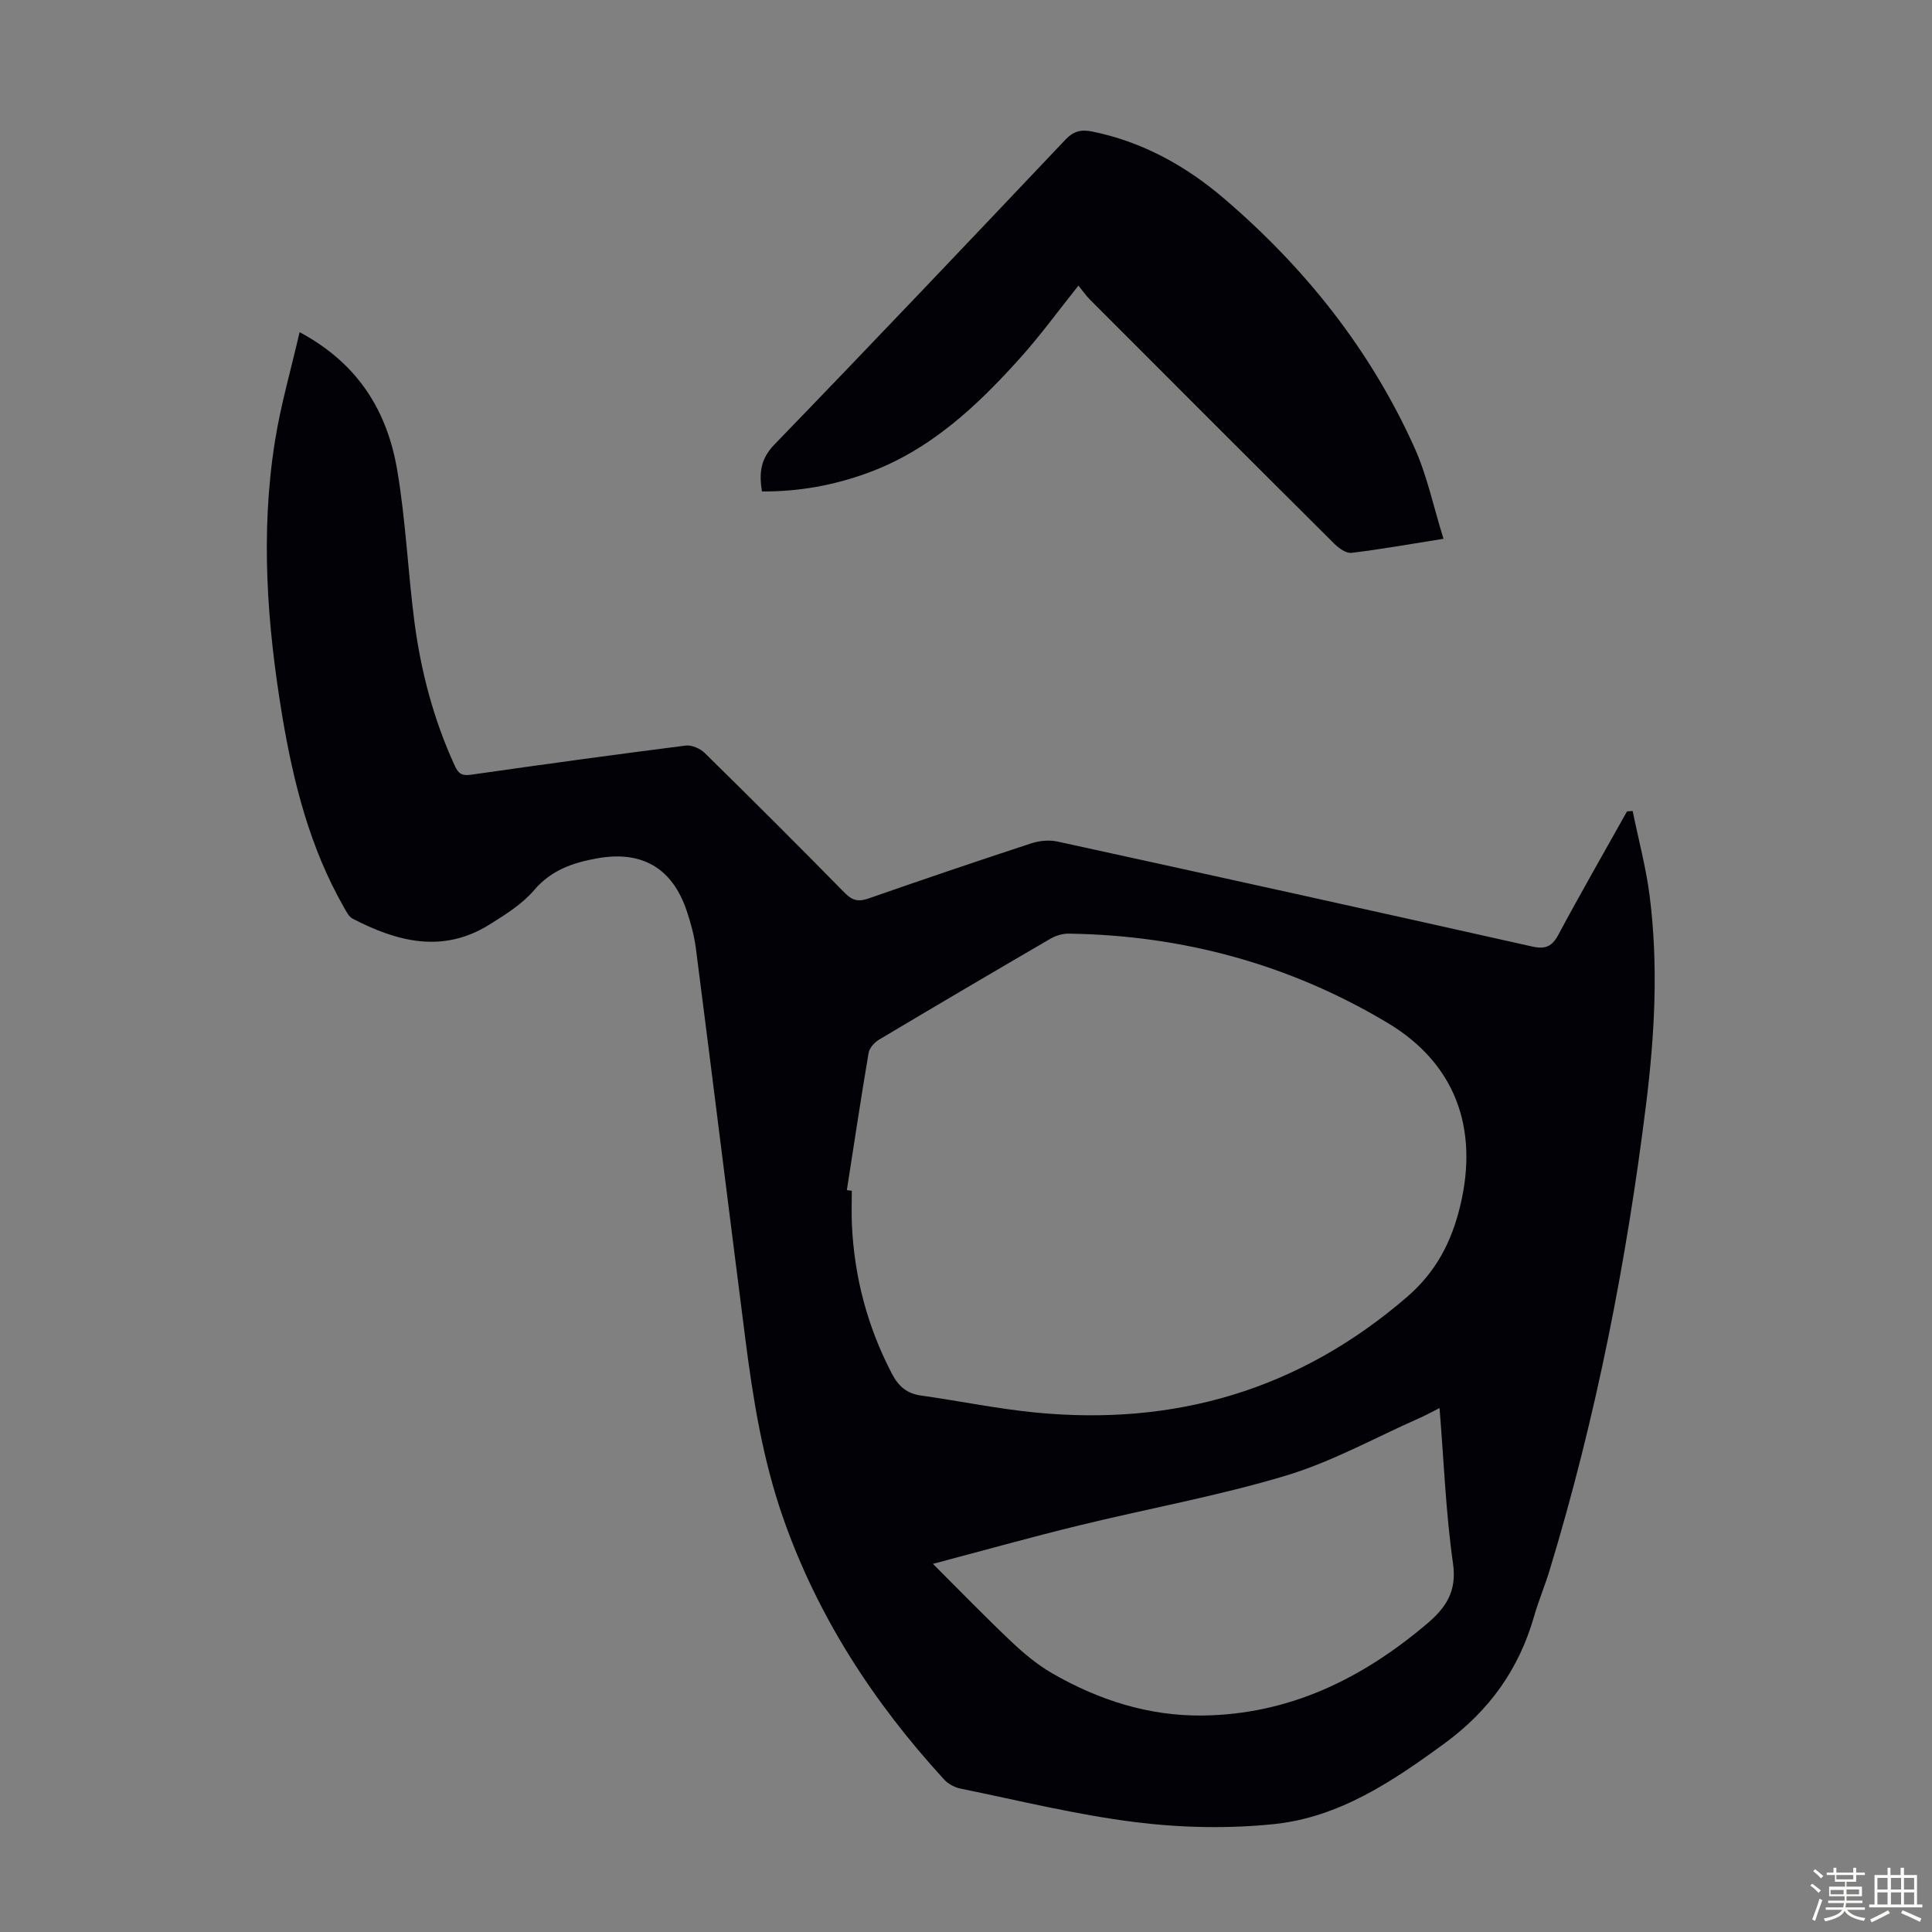
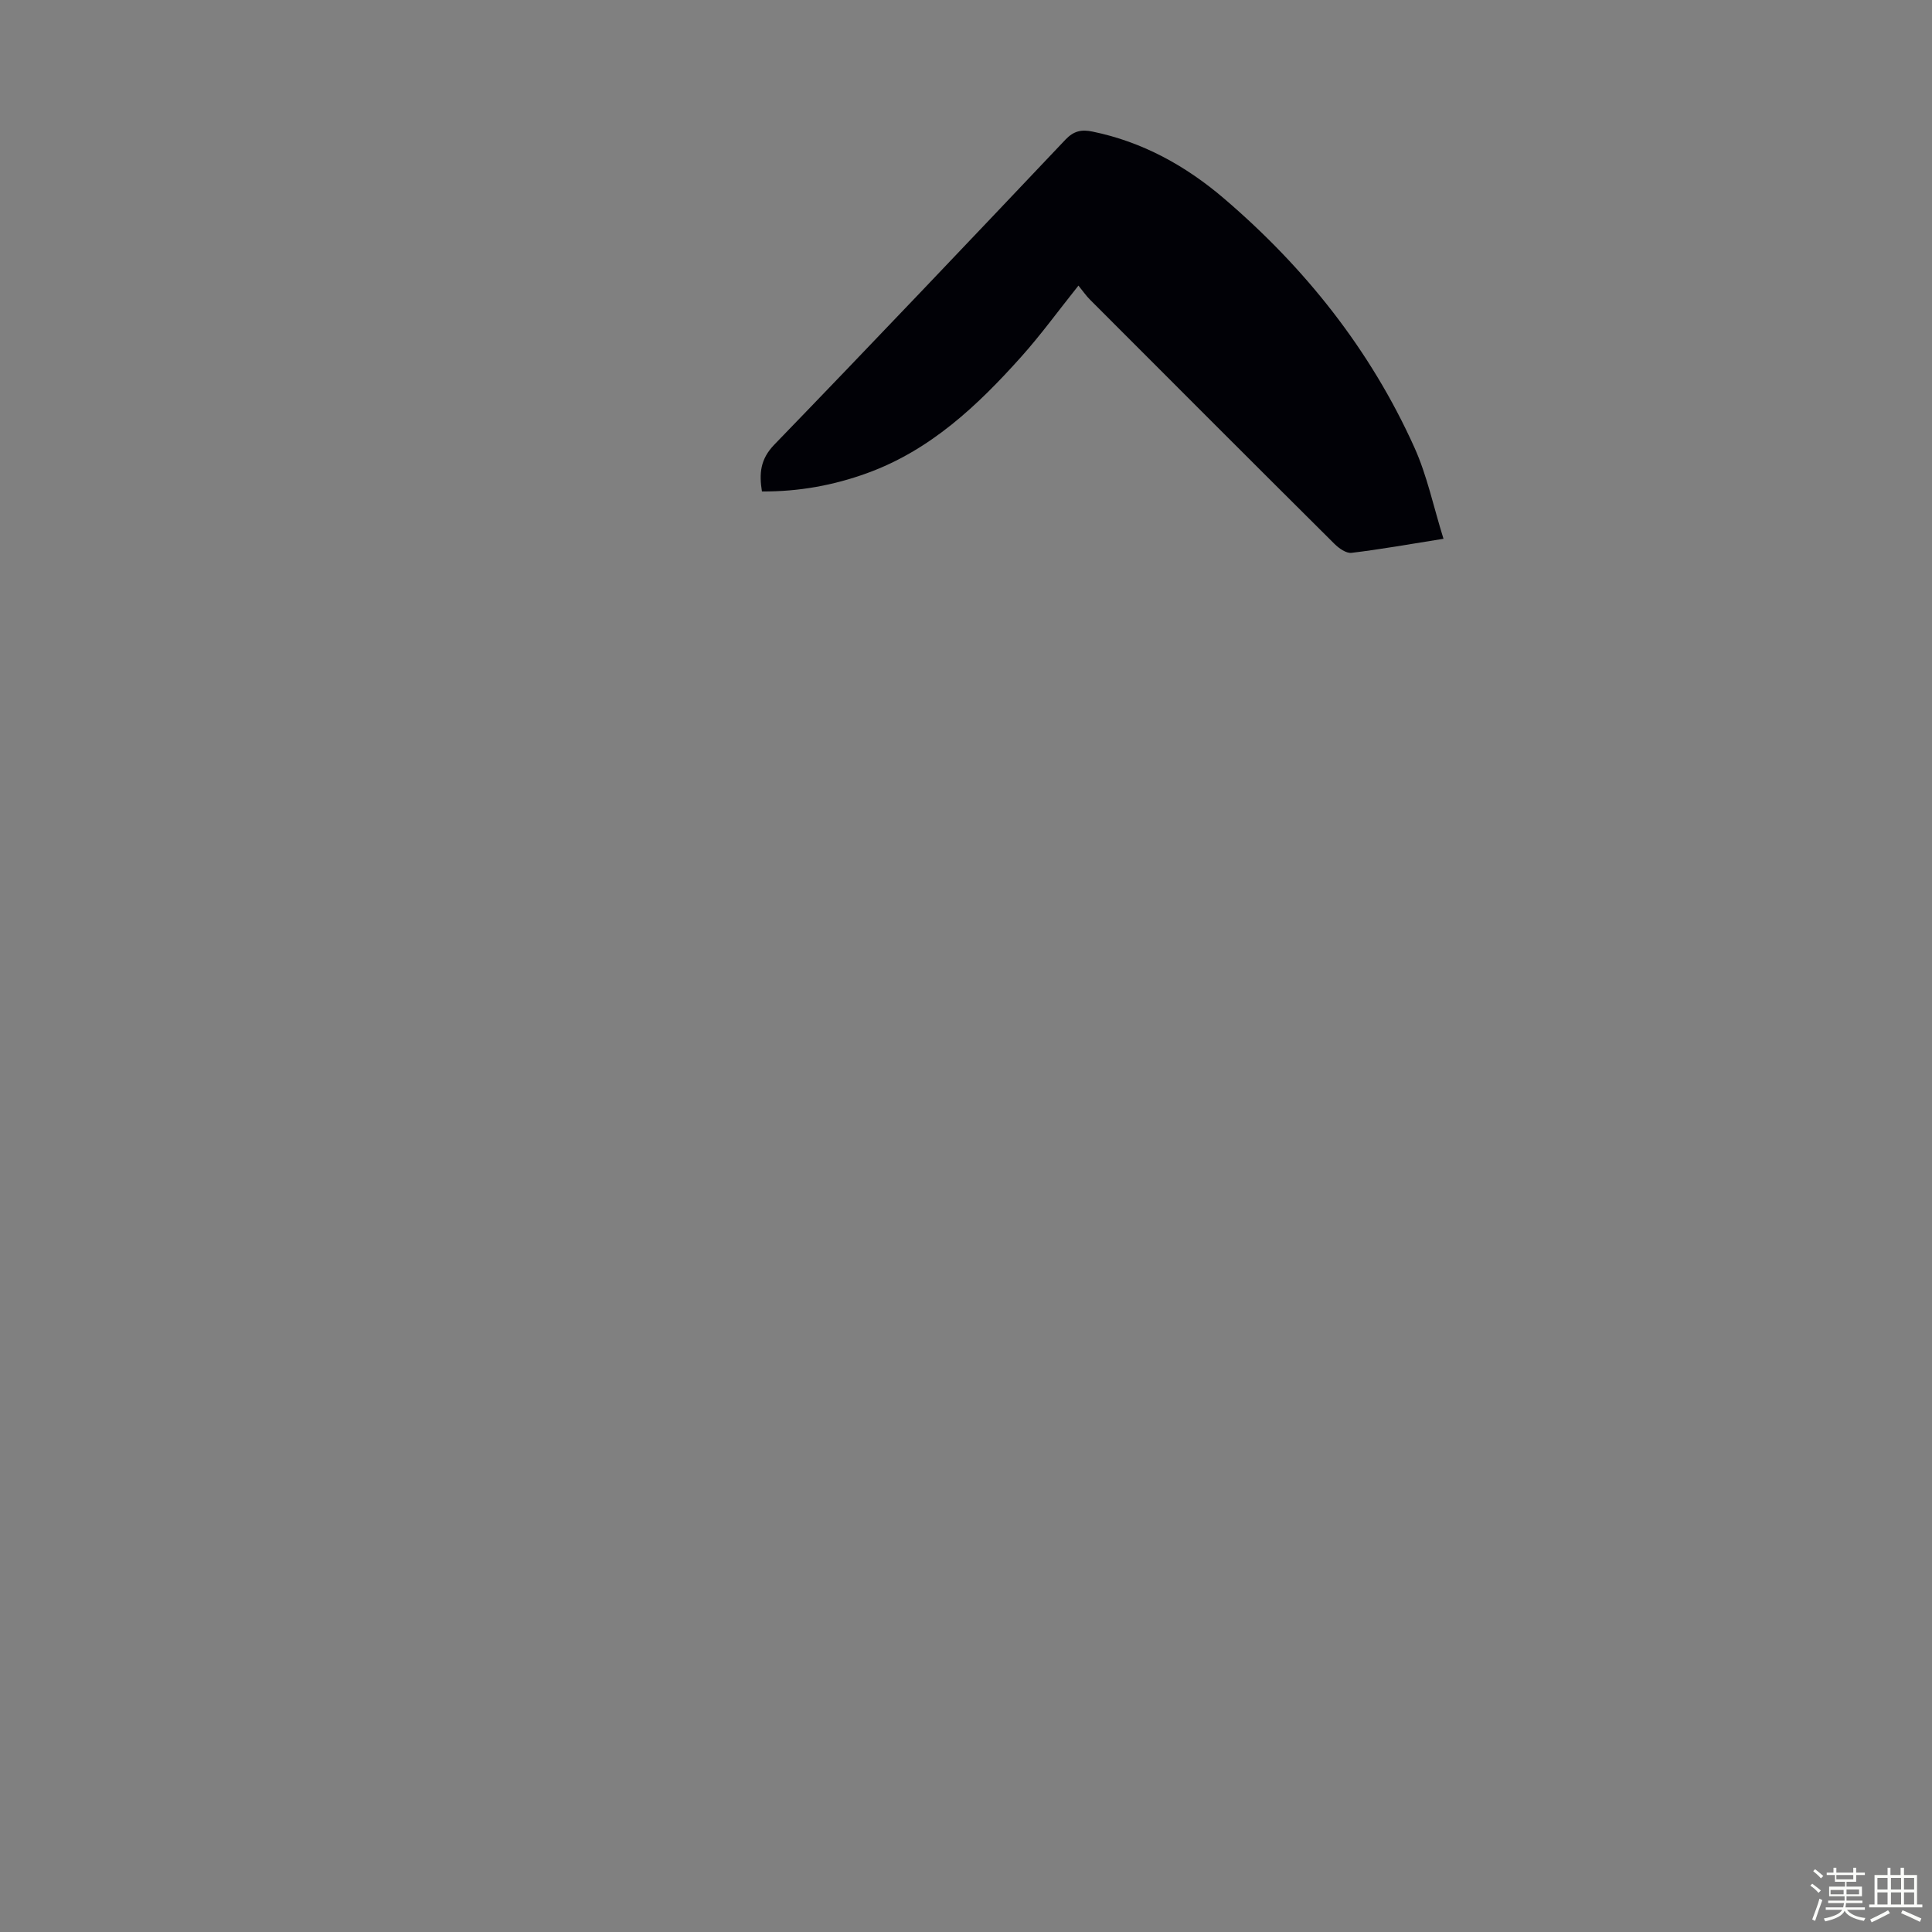
<svg xmlns="http://www.w3.org/2000/svg" enable-background="new 0 0 400 400" viewBox="0 0 400 400">
  <rect x="0" y="0" width="400" height="400" fill="#808080" stroke="none" />
  <path d="m374.8 390.4.4-.4c.7.5 1.3 1 1.8 1.4l-.5.5c-.5-.6-1.1-1.1-1.7-1.5zm1 7.3-.6-.3c.5-1.4 1.1-2.8 1.5-4.3.2.1.4.2.6.3-.5 1.3-1 2.8-1.5 4.3zm-.4-10.3.4-.4c.4.3 1 .8 1.7 1.4l-.5.5c-.4-.5-1-1-1.6-1.5zm2.5.3h1.7v-1h.6v1h3.5v-1h.6v1h1.8v.5h-1.8v1.4h-2v1h3.2v2h-3.2v.9h3.3v.5h-3.4c0 .3-.1.6-.1.9h4v.5h-3.7c.7.9 1.9 1.5 3.8 1.7-.1.2-.2.4-.3.6-2.1-.4-3.5-1.1-4-2.1-.4 1-1.8 1.7-4 2.2-.1-.2-.2-.4-.3-.6 2.1-.4 3.4-1 3.8-1.8h-3.4v-.5h3.6c.1-.3.1-.6.2-.9h-3.3v-.5h3.4c0-.3 0-.6 0-.9h-3.2v-2h3.3v-1h-2.1v-1.4h-1.7v-.5zm1.1 3.5v1h2.7c0-.3 0-.4 0-.4 0-.1 0-.2 0-.2 0-.1 0-.2 0-.3h-2.7zm1.2-3v.9h3.5v-.9zm4.7 3h-2.6v.6.4h2.6z" fill="#fbfcfa" />
  <path d="m393.6 386.7h.6v1.5h2.7v6.1h1.1v.6h-11v-.6h1.1v-6.1h2.7v-1.5h.6v1.5h2.1v-1.5zm-2.7 8.8.4.6c-1.2.6-2.5 1.3-3.8 1.9-.1-.2-.2-.4-.3-.6 1.2-.6 2.5-1.2 3.7-1.9zm-2.2-6.7v2.4h2.1v-2.4zm0 3v2.5h2.1v-2.5zm2.8-3v2.4h2.1v-2.4zm0 3v2.5h2.1v-2.5zm6 6.1c-1.4-.7-2.7-1.3-3.9-1.8l.3-.6c1.5.6 2.7 1.2 3.9 1.7zm-1.2-9.1h-2.1v2.4h2.1zm-2.1 3v2.5h2.1v-2.5z" fill="#fbfcfa" />
  <g fill="#010106">
-     <path d="m62.03 68.77c12.3 6.59 18.16 16.52 20.21 28.57 1.76 10.34 2.2 20.9 3.55 31.31 1.34 10.35 4 20.38 8.38 29.92.73 1.59 1.46 2.09 3.27 1.84 14.83-2.12 29.68-4.16 44.54-6.05 1.25-.16 3.01.63 3.95 1.56 9.74 9.57 19.41 19.21 28.98 28.96 1.59 1.62 2.88 1.85 4.94 1.13 11.18-3.9 22.4-7.71 33.65-11.4 1.69-.56 3.74-.75 5.47-.37 32.76 7.15 65.5 14.38 98.22 21.72 2.8.63 4.15.01 5.49-2.5 4.58-8.56 9.43-16.98 14.17-25.46.39-.03.78-.07 1.17-.1 1.2 5.88 2.78 11.72 3.53 17.66 1.81 14.3 1.04 28.63-.72 42.86-4.06 32.78-10.39 65.11-20.02 96.75-.98 3.2-2.29 6.31-3.21 9.52-3.13 10.92-9.26 19.48-18.51 26.25-10.78 7.89-21.83 15.32-35.32 16.72-9.48.98-19.27.77-28.73-.41-12.16-1.51-24.14-4.49-36.18-6.94-1.21-.25-2.55-.96-3.38-1.87-14.58-15.91-26.17-33.66-33.34-54.17-4.24-12.13-6.25-24.68-7.86-37.33-3.43-26.85-6.75-53.71-10.2-80.55-.34-2.64-1.05-5.27-1.9-7.8-2.98-8.87-9.25-12.53-18.48-10.89-5.02.89-9.54 2.4-13.12 6.6-2.48 2.9-5.96 5.07-9.26 7.13-9.64 6.02-19.08 3.56-28.31-1.23-.79-.41-1.31-1.48-1.8-2.34-7.05-12.33-10.47-25.84-12.78-39.68-3.14-18.85-4.53-37.81-1.51-56.79 1.17-7.43 3.29-14.72 5.11-22.62zm113.3 177.63c.34.05.69.1 1.03.14 0 2.35-.09 4.7.02 7.05.5 10.88 3.23 21.14 8.28 30.82 1.35 2.59 3.07 4.11 6.02 4.52 7.85 1.1 15.64 2.72 23.52 3.5 29.02 2.88 54.8-4.65 77.11-23.91 6.06-5.24 9.23-11.44 11.02-18.89 3.86-16.08-1.06-29.49-15.04-37.85-20.27-12.12-42.41-18.15-66.05-18.48-1.26-.02-2.67.42-3.77 1.06-11.88 6.91-23.73 13.89-35.54 20.93-.93.56-1.93 1.71-2.1 2.71-1.6 9.45-3.02 18.93-4.5 28.4zm122.71 45.12c-1.63.82-2.88 1.52-4.19 2.09-9.19 4.06-18.1 9.05-27.65 11.91-14.07 4.23-28.63 6.84-42.93 10.34-9.84 2.4-19.6 5.14-30.12 7.92 5.83 5.81 10.94 11.1 16.29 16.15 2.57 2.43 5.37 4.76 8.42 6.52 9.63 5.54 19.99 8.88 31.23 8.73 17.84-.25 32.79-7.56 46.19-18.86 4.1-3.46 6.39-6.78 5.54-12.7-1.49-10.47-1.88-21.11-2.78-32.1z" />
    <path d="m298.86 111.55c-7.13 1.13-13.07 2.2-19.05 2.91-1.1.13-2.6-.94-3.52-1.85-16.91-16.81-33.75-33.68-50.6-50.55-.86-.86-1.55-1.88-2.41-2.93-4.21 5.27-7.82 10.25-11.9 14.8-9.01 10.06-18.75 19.26-31.8 24.01-6.98 2.54-14.18 3.86-21.83 3.81-.58-3.69-.38-6.65 2.57-9.7 20.23-20.91 40.26-42.02 60.27-63.14 1.71-1.8 3.3-2.14 5.59-1.67 10.36 2.12 19.32 7.09 27.22 13.84 16.79 14.35 30.33 31.35 39.43 51.55 2.63 5.82 3.94 12.22 6.03 18.92z" />
  </g>
</svg>